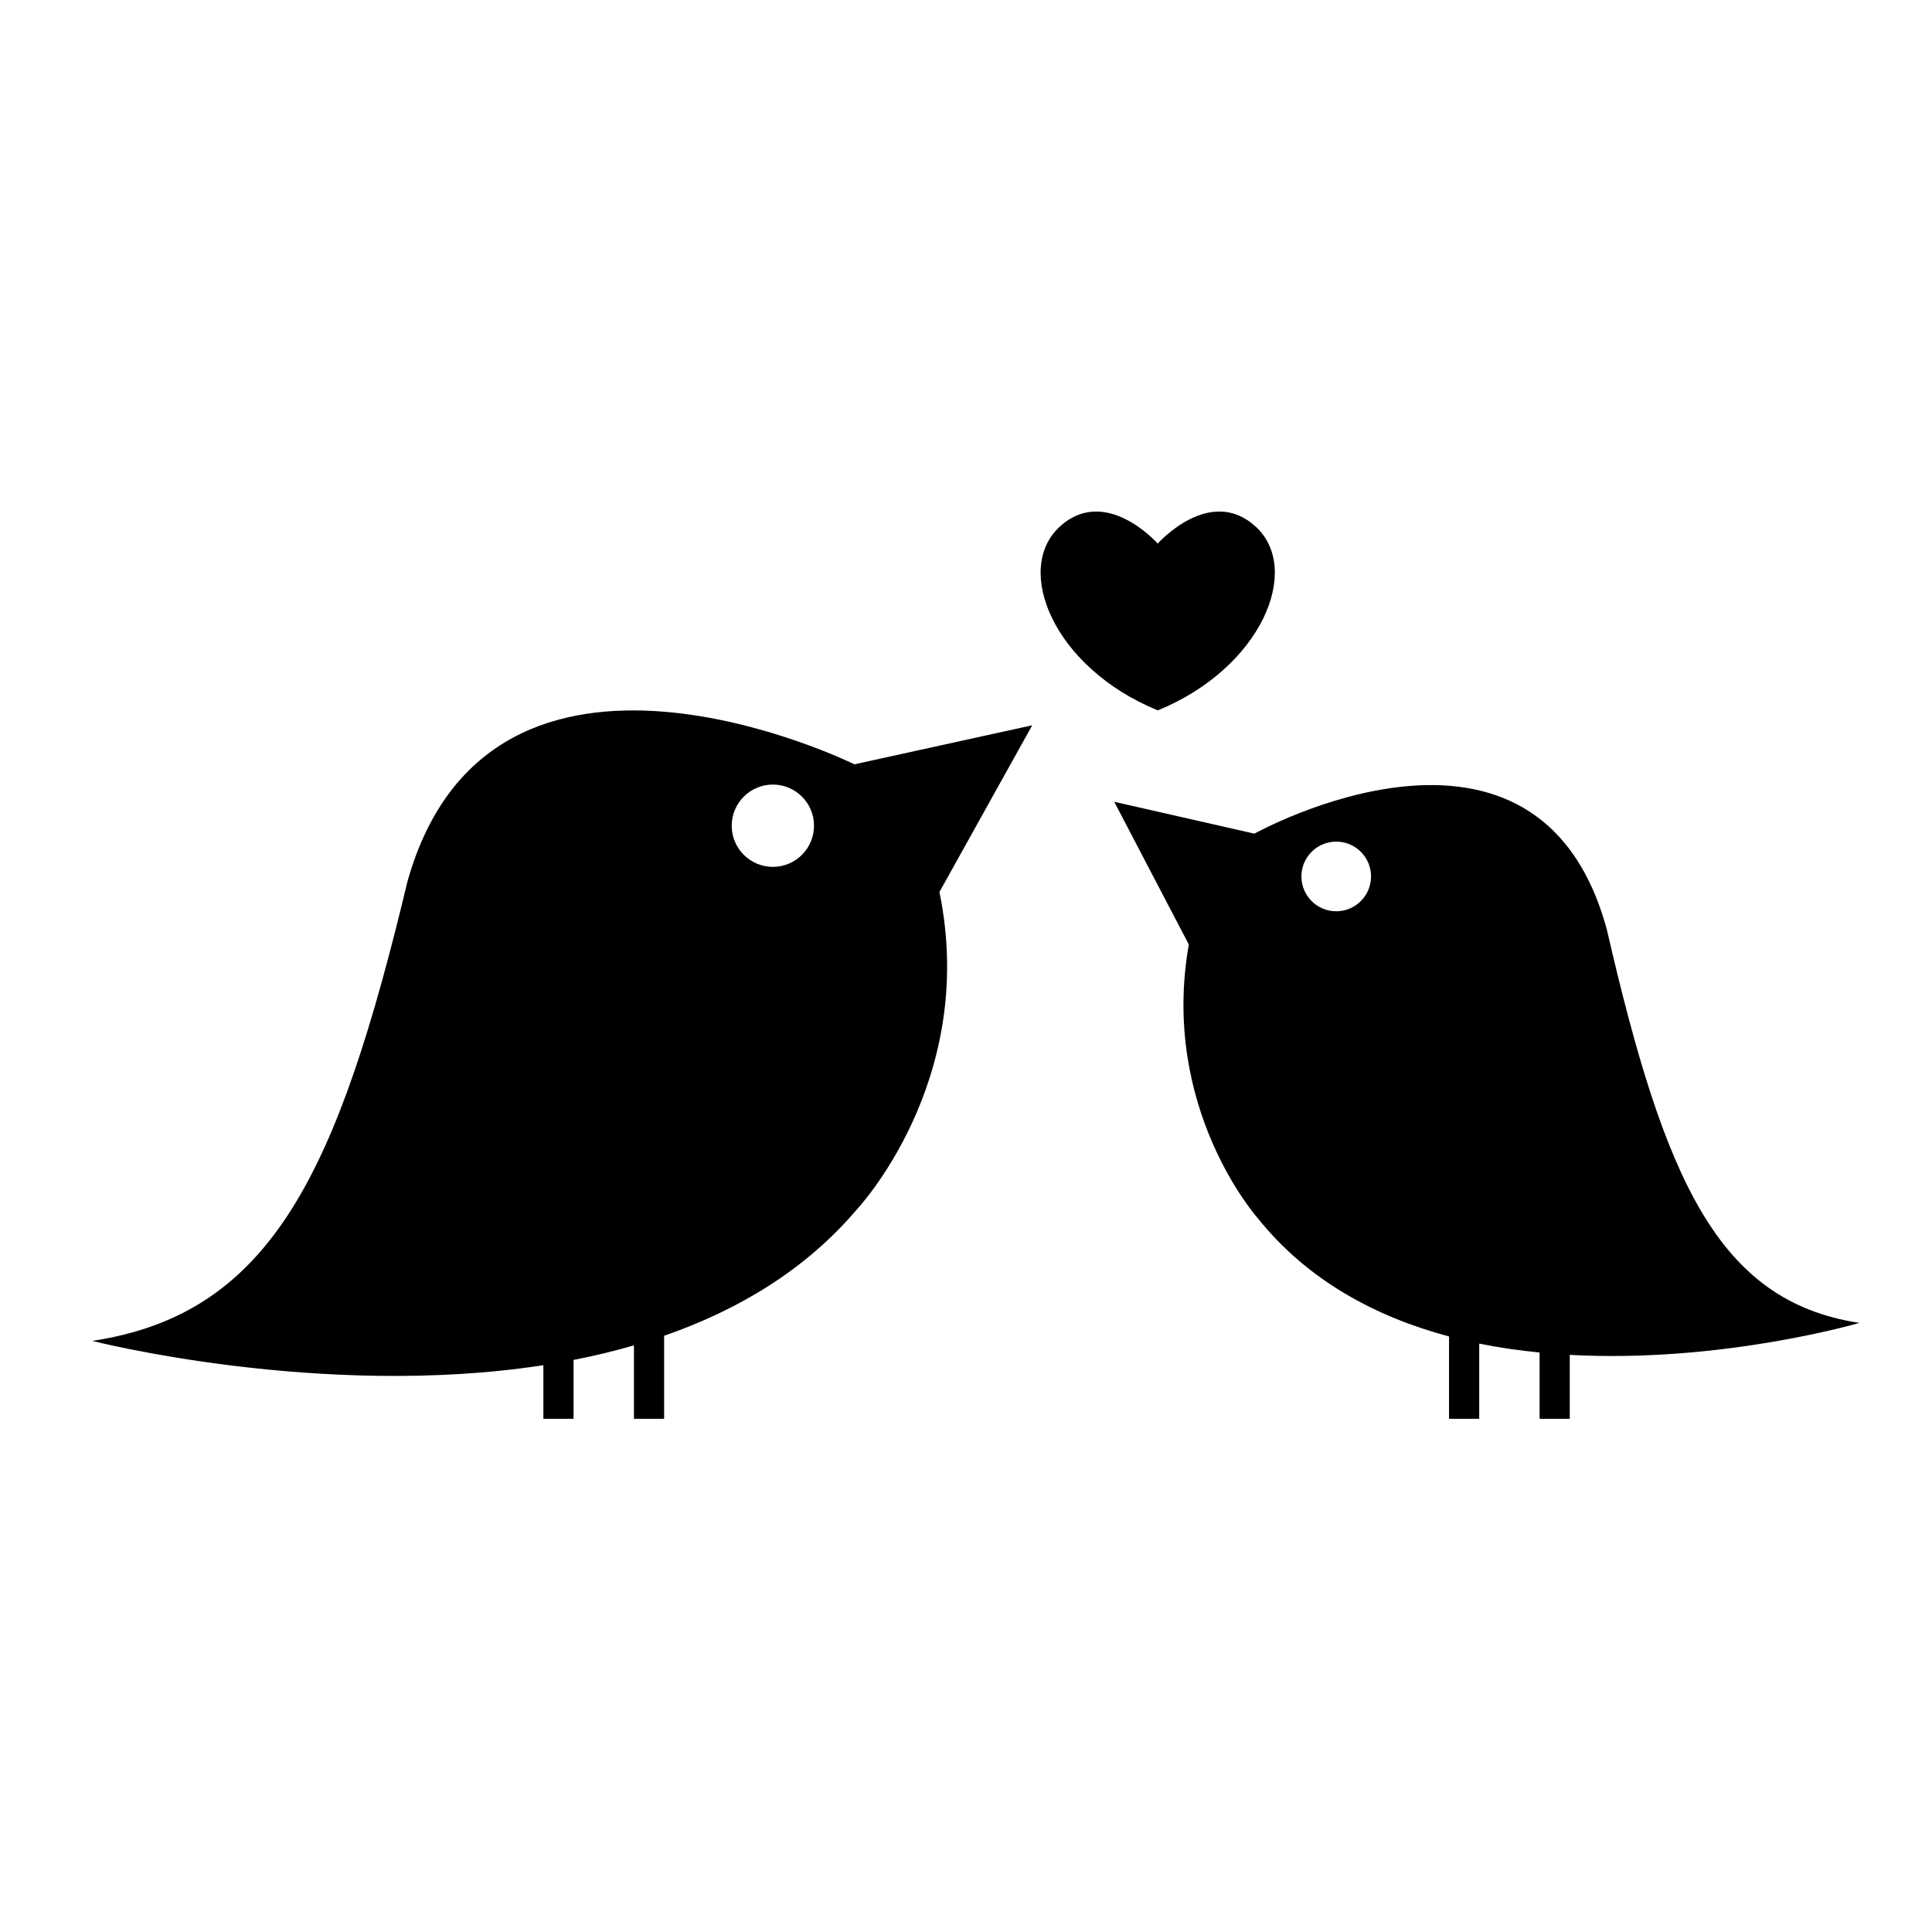
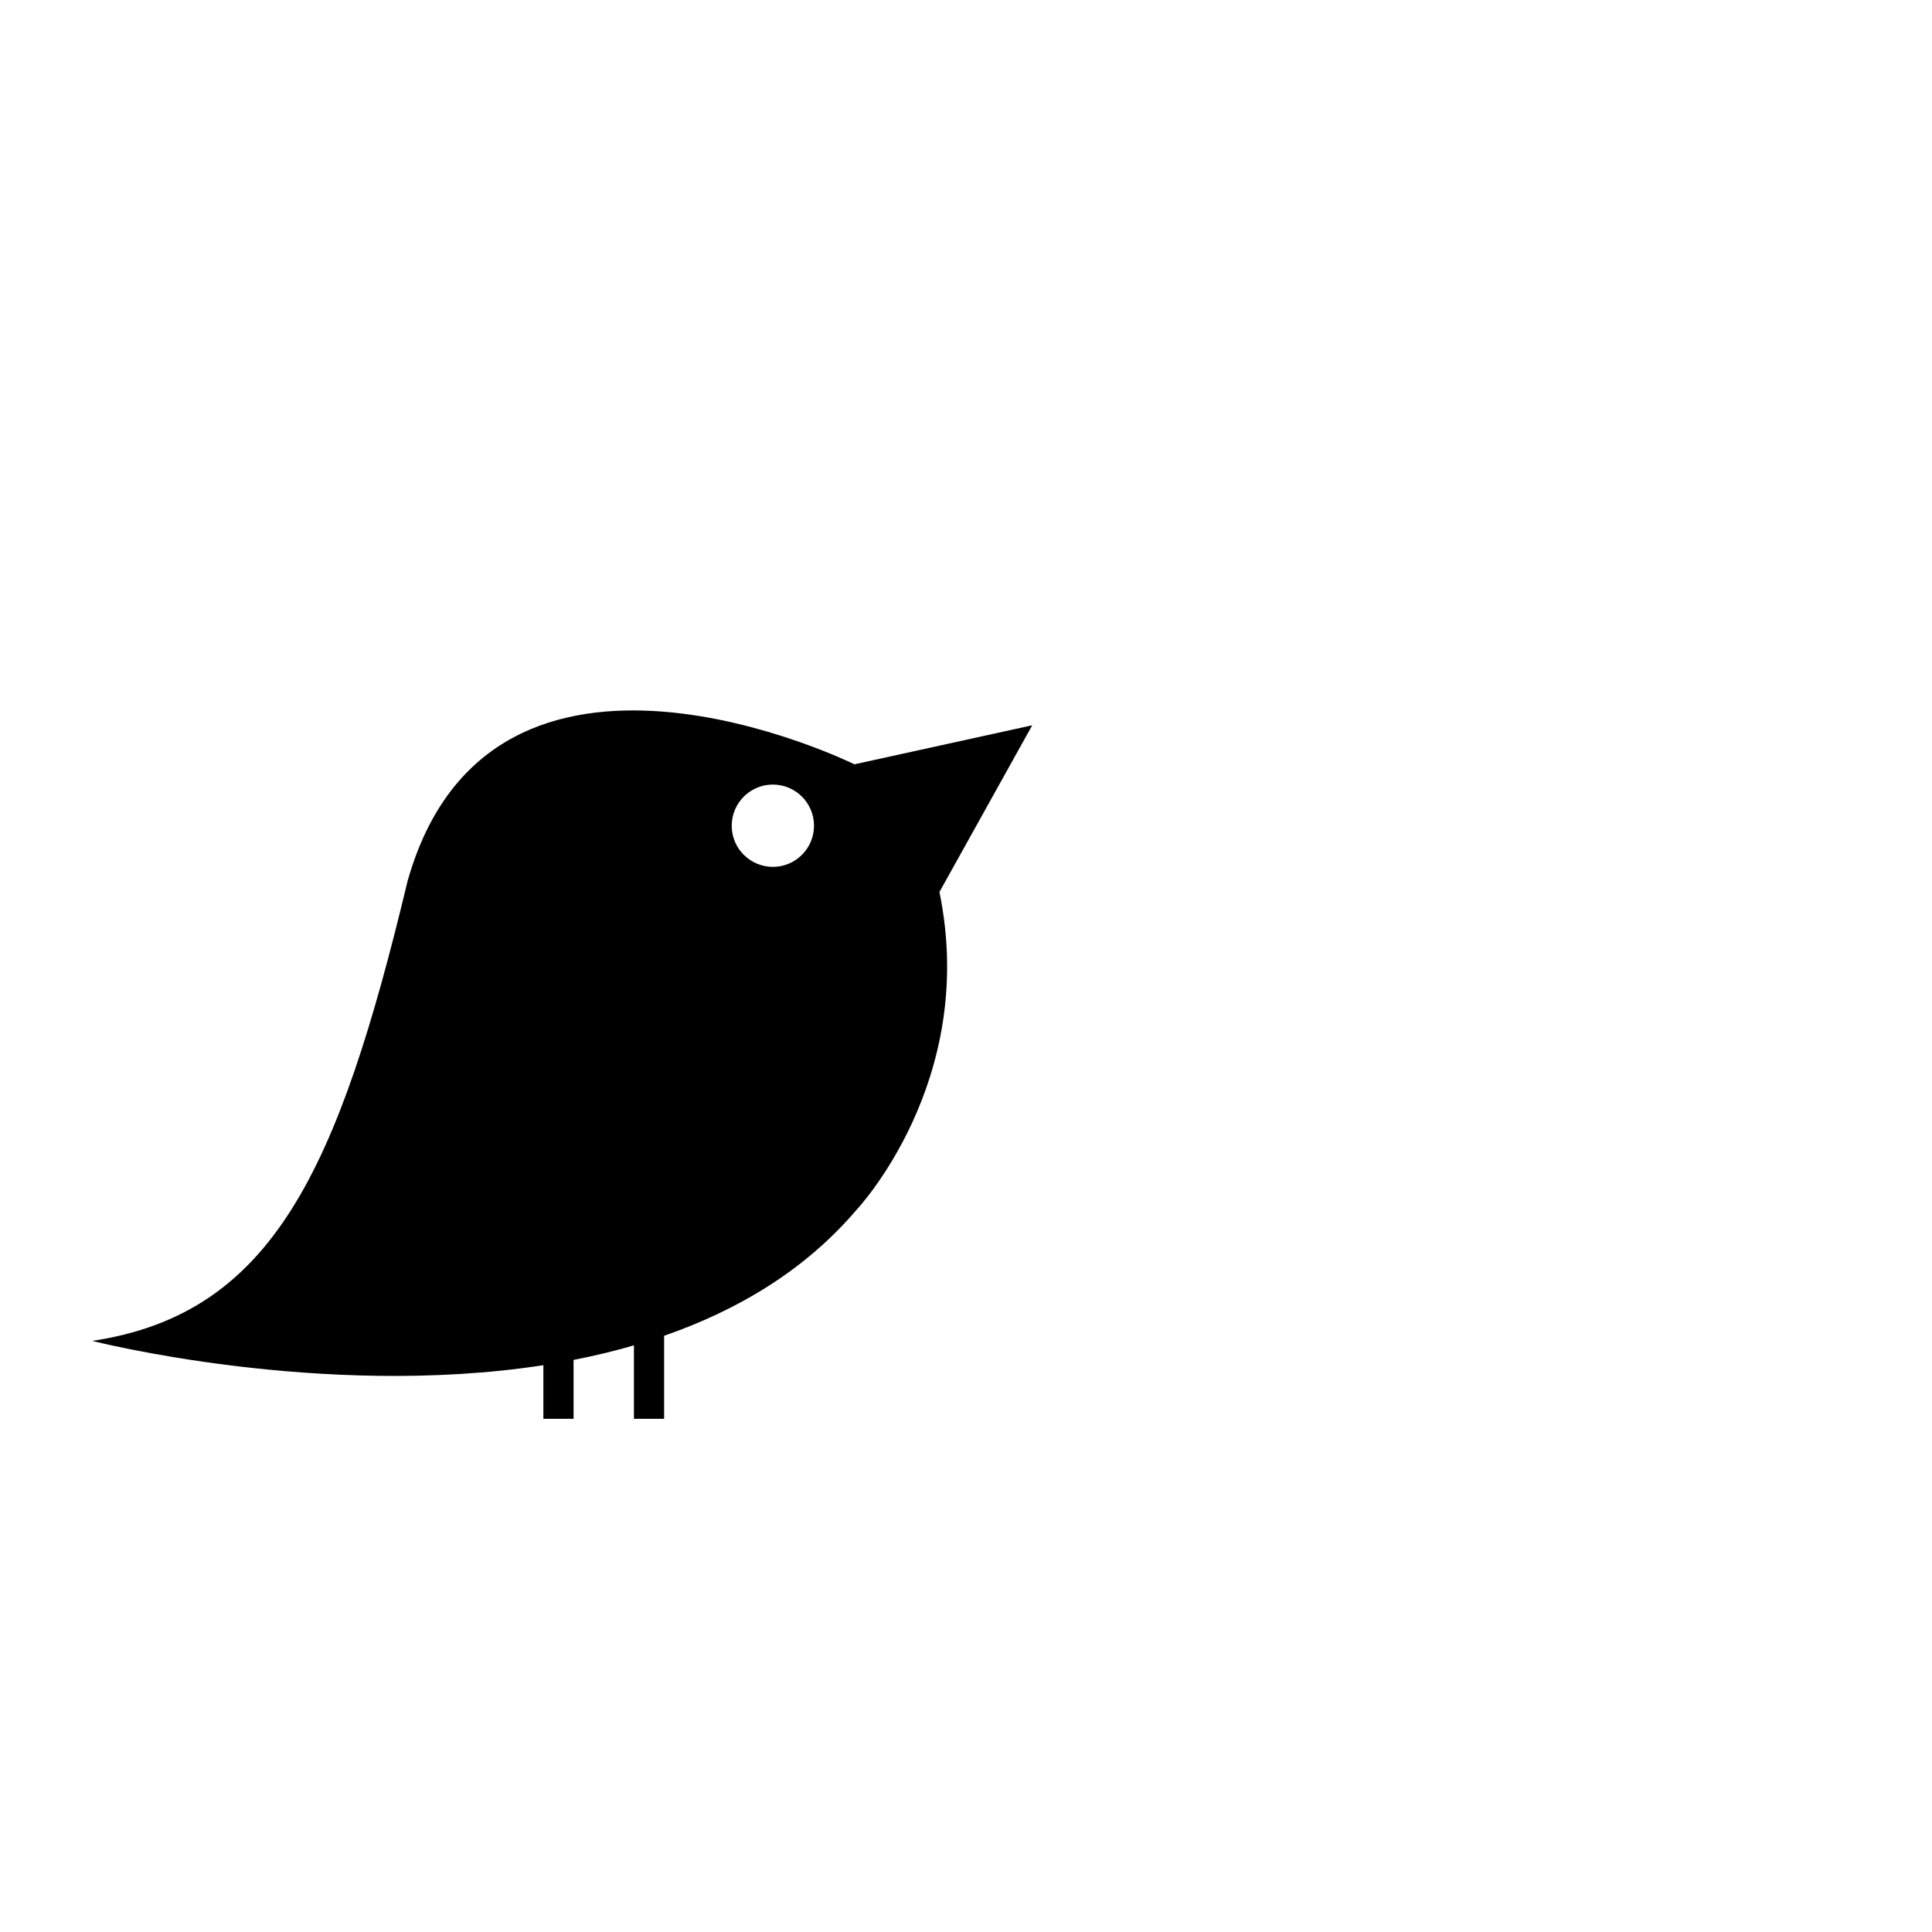
<svg xmlns="http://www.w3.org/2000/svg" version="1.1" id="Layer_1" x="0px" y="0px" viewBox="0 0 64 64" style="enable-background:new 0 0 64 64;" xml:space="preserve">
  <g>
-     <path d="M38.358,18h-0.013c0,0-1.736-1.955-3.252-0.542s-0.189,4.658,3.252,6.071l0.013,0.002c3.441-1.413,4.767-4.66,3.252-6.073   S38.358,18,38.358,18z" />
-     <path d="M53.23,30.799c-2.276-8.42-11.676-3.183-11.676-3.183L36.91,26.56l2.471,4.727c-0.958,5.425,2.28,9.063,2.28,9.063   c1.668,2.084,3.934,3.279,6.34,3.922V47h1v-2.491c0.664,0.135,1.333,0.229,2,0.295V47h1v-2.118   c5.032,0.277,9.594-1.059,9.594-1.059C56.89,43.106,55.134,39.052,53.23,30.799z M44.271,30.187   c-0.637,0.004-1.156-0.51-1.16-1.147c-0.004-0.637,0.51-1.156,1.147-1.16c0.637-0.004,1.156,0.51,1.16,1.147   C45.421,29.664,44.908,30.183,44.271,30.187z" />
    <path d="M21,47h1v-2.751c2.419-0.84,4.644-2.151,6.351-4.146c0,0,4.064-4.27,2.769-10.554l3.074-5.523l-5.89,1.293   c0,0-12.027-5.945-14.801,3.862C11.2,38.788,9.026,43.519,3.055,44.419c0,0,7.581,1.939,14.945,0.805V47h1v-1.951   c0.674-0.131,1.342-0.291,2-0.482V47z M25.594,25.99c0.753-0.004,1.367,0.602,1.371,1.355c0.004,0.753-0.602,1.367-1.355,1.371   c-0.753,0.004-1.367-0.602-1.371-1.355C24.235,26.608,24.842,25.995,25.594,25.99z" />
  </g>
</svg>